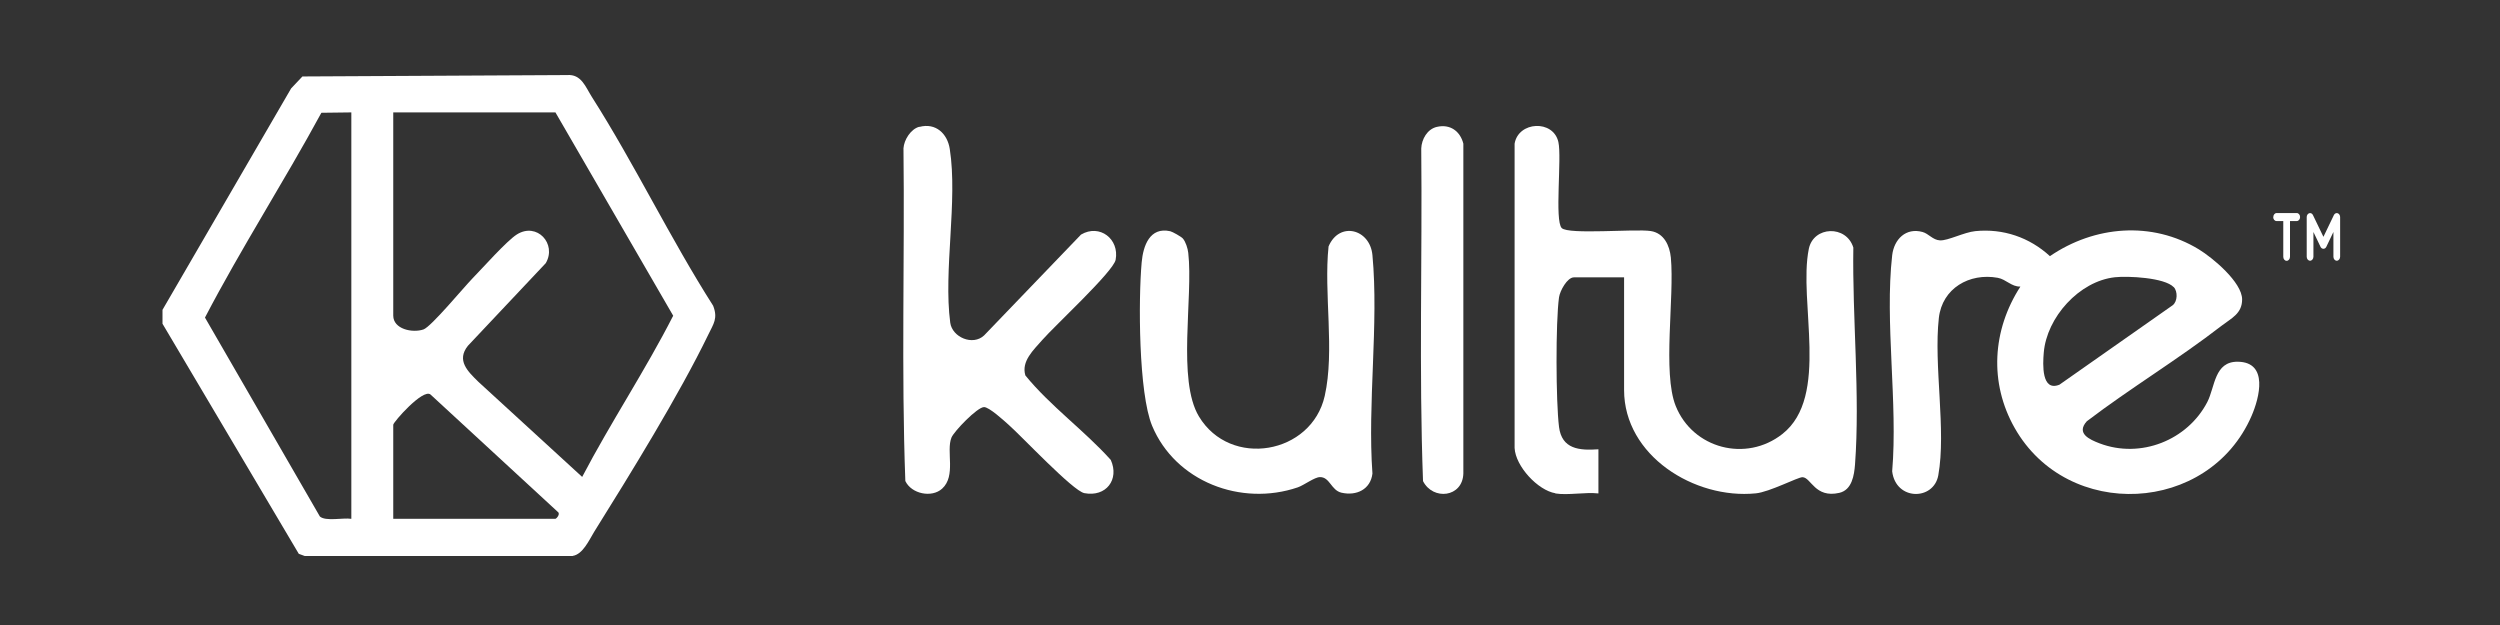
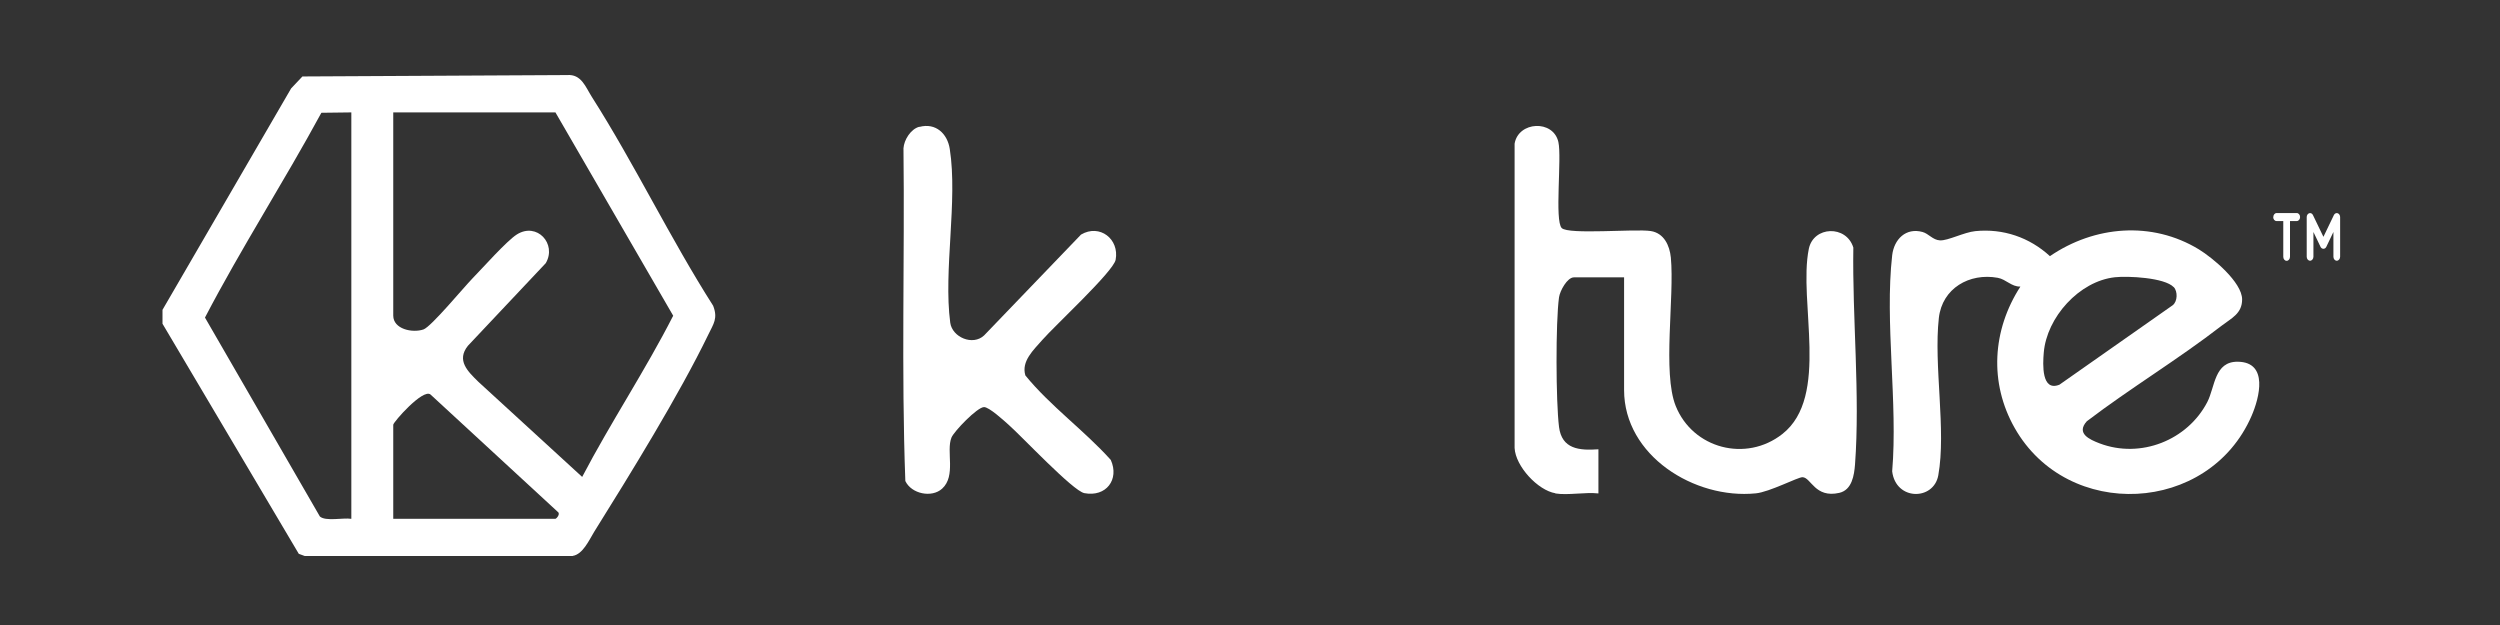
<svg xmlns="http://www.w3.org/2000/svg" fill="none" viewBox="0 0 200 50" height="50" width="200">
  <rect x="0" y="0" width="200" height="50" fill="#333333" stroke="none" />
  <path fill="white" d="M45.82 44.478H24.373L23.903 44.306L13 25.899V24.786L23.29 7.073L24.194 6.117L45.364 6.005C46.514 5.916 46.843 6.961 47.343 7.745C50.771 13.129 53.608 19.059 57.051 24.458C57.447 25.473 57.081 25.906 56.67 26.758C54.318 31.612 50.435 37.899 47.53 42.552C47.134 43.194 46.634 44.344 45.82 44.471V44.478ZM28.107 8.992L25.71 9.022C22.715 14.541 19.295 19.85 16.398 25.406L25.59 41.319C26.053 41.73 27.45 41.402 28.107 41.506V8.992ZM44.423 8.992H31.46V25.249C31.46 26.325 32.983 26.661 33.879 26.355C34.499 26.138 37.113 22.972 37.8 22.27C38.614 21.441 40.533 19.268 41.354 18.753C42.952 17.752 44.565 19.507 43.662 21.052L37.434 27.661C36.493 28.834 37.426 29.715 38.27 30.544L46.574 38.153C48.859 33.785 51.63 29.625 53.855 25.257L44.431 8.985L44.423 8.992ZM31.46 41.506H44.423C44.513 41.506 44.864 41.11 44.618 40.946L34.439 31.559C33.834 31.067 31.46 33.777 31.46 33.979V41.506Z" />
  <path fill="white" d="M161.634 22.926C160.917 22.949 160.499 22.351 159.82 22.224C157.557 21.814 155.376 23.061 155.108 25.436C154.682 29.222 155.712 34.434 155.063 38.026C154.697 40.057 151.658 40.072 151.374 37.705C151.837 32.231 150.769 25.772 151.374 20.425C151.523 19.14 152.471 18.192 153.801 18.558C154.294 18.692 154.622 19.2 155.197 19.23C155.817 19.267 157.131 18.58 158.02 18.491C160.253 18.267 162.359 18.991 163.994 20.492C167.556 18.058 172.148 17.662 175.905 19.947C177.017 20.626 179.362 22.576 179.37 23.95C179.37 25.092 178.518 25.451 177.734 26.055C174.262 28.744 170.446 31.036 166.944 33.702C166.07 34.68 167.16 35.158 167.974 35.472C171.245 36.712 174.994 35.225 176.584 32.164C177.211 30.947 177.137 28.908 179.034 28.938C181.49 28.975 180.759 31.813 180.124 33.276C176.704 41.14 165.413 41.7 161.179 34.247C159.118 30.625 159.386 26.399 161.627 22.934L161.634 22.926ZM173.896 22.971C173.157 22.202 170.222 22.068 169.191 22.18C166.331 22.493 163.733 25.398 163.501 28.213C163.419 29.154 163.314 31.357 164.756 30.775L173.814 24.42C174.21 24.114 174.224 23.315 173.903 22.971H173.896Z" />
  <path fill="white" d="M124.431 39.46C123.035 39.229 121.242 37.31 121.168 35.839V11.494C121.466 9.702 124.259 9.553 124.67 11.36C124.954 12.607 124.356 17.662 124.939 18.245C125.491 18.79 130.823 18.29 132.063 18.484C133.116 18.648 133.571 19.634 133.668 20.605C133.967 23.778 132.989 29.82 134.057 32.478C135.423 35.883 139.68 37.011 142.592 34.718C146.408 31.716 143.847 24.144 144.705 19.91C145.079 18.081 147.707 17.984 148.267 19.806C148.178 25.399 148.813 31.604 148.402 37.153C148.335 38.011 148.163 39.199 147.14 39.43C145.191 39.871 144.885 38.191 144.198 38.176C143.832 38.168 141.562 39.363 140.464 39.468C135.565 39.961 129.927 36.451 129.927 31.201V22.188H125.917C125.379 22.188 124.797 23.263 124.722 23.786C124.446 25.765 124.468 32.142 124.722 34.158C124.946 35.921 126.328 36.055 127.874 35.943V39.475C126.821 39.356 125.432 39.639 124.424 39.475L124.431 39.46Z" />
  <path fill="white" d="M73.562 10.15C74.862 9.806 75.795 10.695 75.982 11.919C76.631 16.079 75.466 21.642 76.019 25.817C76.176 26.974 77.819 27.691 78.73 26.832L86.481 18.767C87.975 17.886 89.565 19.126 89.251 20.783C89.08 21.717 84.345 26.093 83.382 27.198C82.68 28.005 81.687 28.901 82.03 30.036C84.039 32.5 86.72 34.412 88.863 36.794C89.565 38.362 88.49 39.781 86.75 39.452C85.839 39.281 81.739 34.905 80.686 33.979C80.283 33.62 79.133 32.567 78.722 32.567C78.185 32.567 76.318 34.509 76.116 35.009C75.675 36.107 76.504 38.063 75.369 39.094C74.54 39.848 72.912 39.512 72.427 38.481C72.099 29.64 72.382 20.731 72.278 11.86C72.323 11.18 72.868 10.321 73.54 10.142L73.562 10.15Z" />
-   <path fill="white" d="M94.628 19.081C94.852 19.334 95.024 19.88 95.061 20.231C95.465 23.793 94.158 30.401 95.913 33.314C98.422 37.488 104.926 36.353 105.979 31.671C106.793 28.049 105.889 23.464 106.285 19.715C107.144 17.684 109.601 18.311 109.795 20.41C110.31 25.951 109.391 32.261 109.795 37.884C109.645 39.153 108.518 39.691 107.316 39.415C106.487 39.221 106.39 38.16 105.598 38.168C105.165 38.168 104.321 38.817 103.821 38.989C99.288 40.535 94.031 38.526 92.171 34.068C91.081 31.447 91.066 23.95 91.335 20.977C91.454 19.671 91.977 18.132 93.62 18.498C93.807 18.543 94.509 18.939 94.628 19.081Z" />
-   <path fill="white" d="M114.954 10.15C116.022 9.903 116.821 10.508 117.068 11.494V37.884C117.008 39.796 114.641 40.057 113.842 38.489C113.513 29.655 113.789 20.739 113.7 11.875C113.73 11.136 114.185 10.322 114.954 10.15Z" />
  <path fill="white" d="M184.738 17.057C184.858 17.02 184.977 17.08 185.037 17.207L185.874 18.947L186.71 17.207C186.77 17.08 186.897 17.02 187.009 17.057C187.128 17.095 187.21 17.222 187.21 17.364V20.537C187.21 20.709 187.091 20.858 186.941 20.858C186.792 20.858 186.673 20.716 186.673 20.537V18.558L186.105 19.746C186.06 19.843 185.971 19.903 185.874 19.903C185.776 19.903 185.687 19.843 185.642 19.746L185.074 18.558V20.537C185.074 20.709 184.955 20.858 184.806 20.858C184.656 20.858 184.537 20.716 184.537 20.537V17.364C184.537 17.222 184.619 17.095 184.738 17.057ZM181.863 17.364C181.863 17.192 181.983 17.043 182.132 17.043H183.738C183.887 17.043 184.007 17.184 184.007 17.364C184.007 17.543 183.887 17.685 183.738 17.685H183.2V20.545C183.2 20.716 183.081 20.866 182.931 20.866C182.782 20.866 182.662 20.724 182.662 20.545V17.685H182.125C181.975 17.685 181.856 17.543 181.856 17.364H181.863Z" clip-rule="evenodd" fill-rule="evenodd" />
</svg>